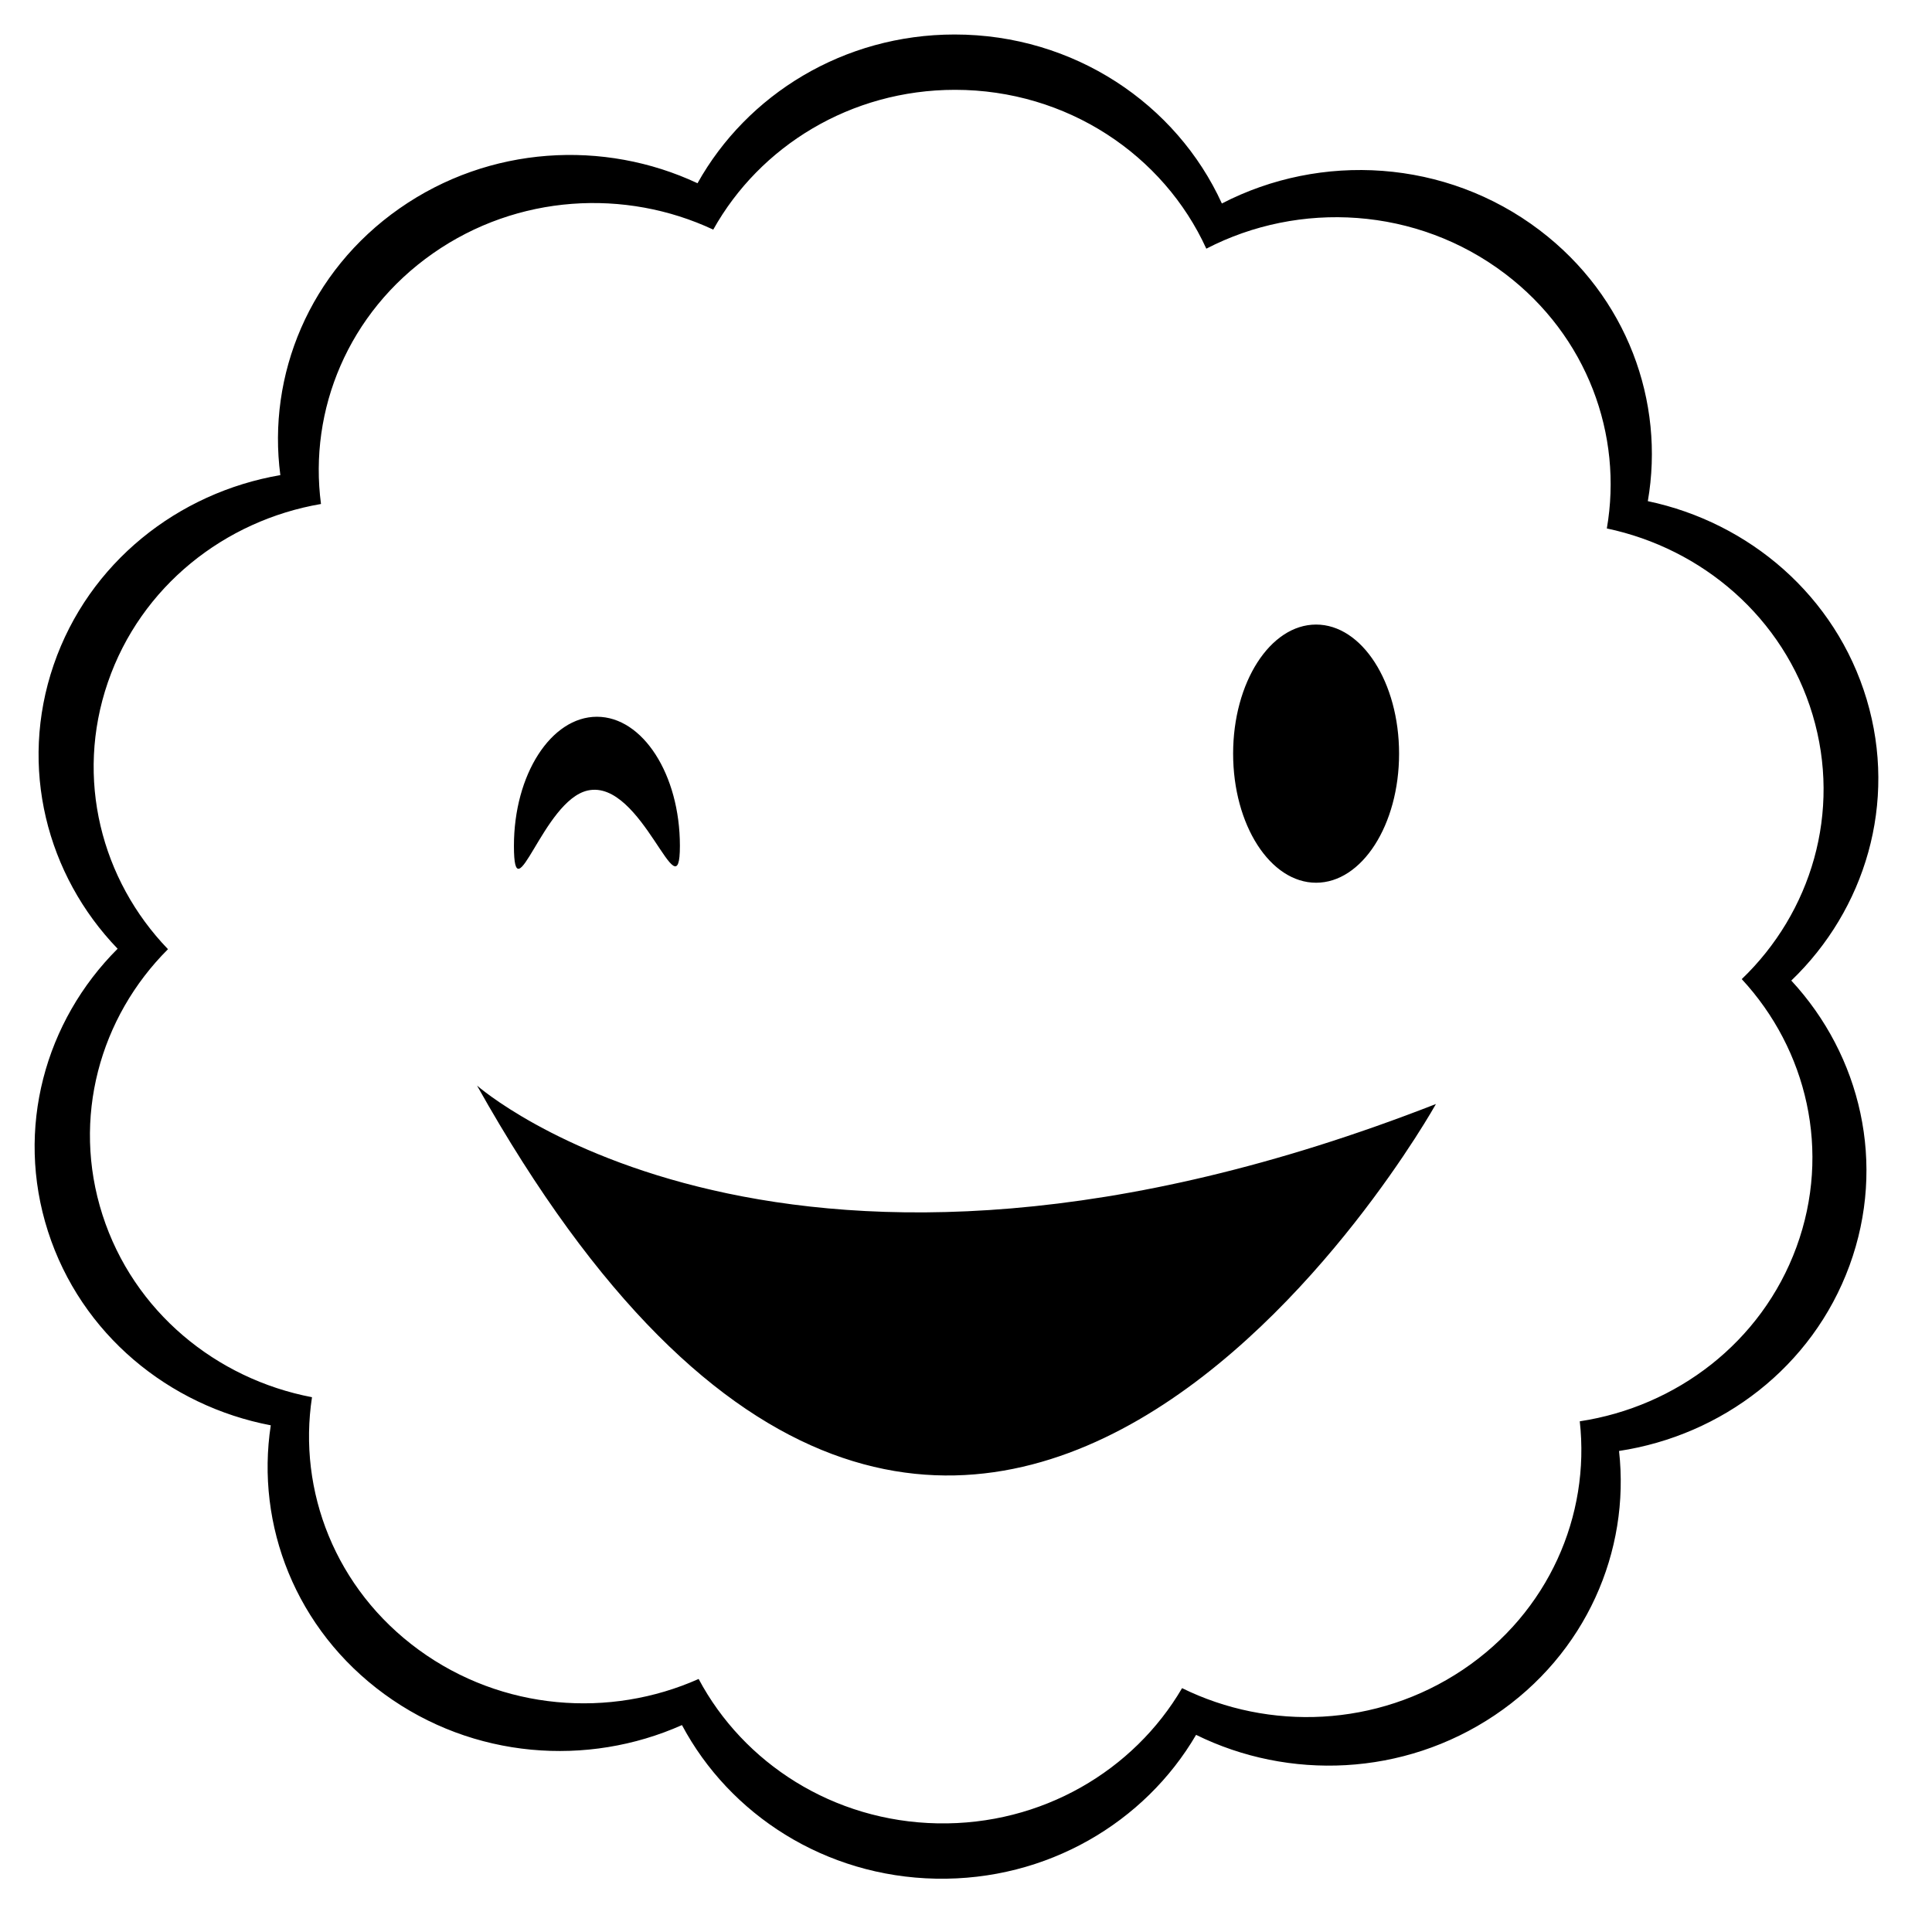
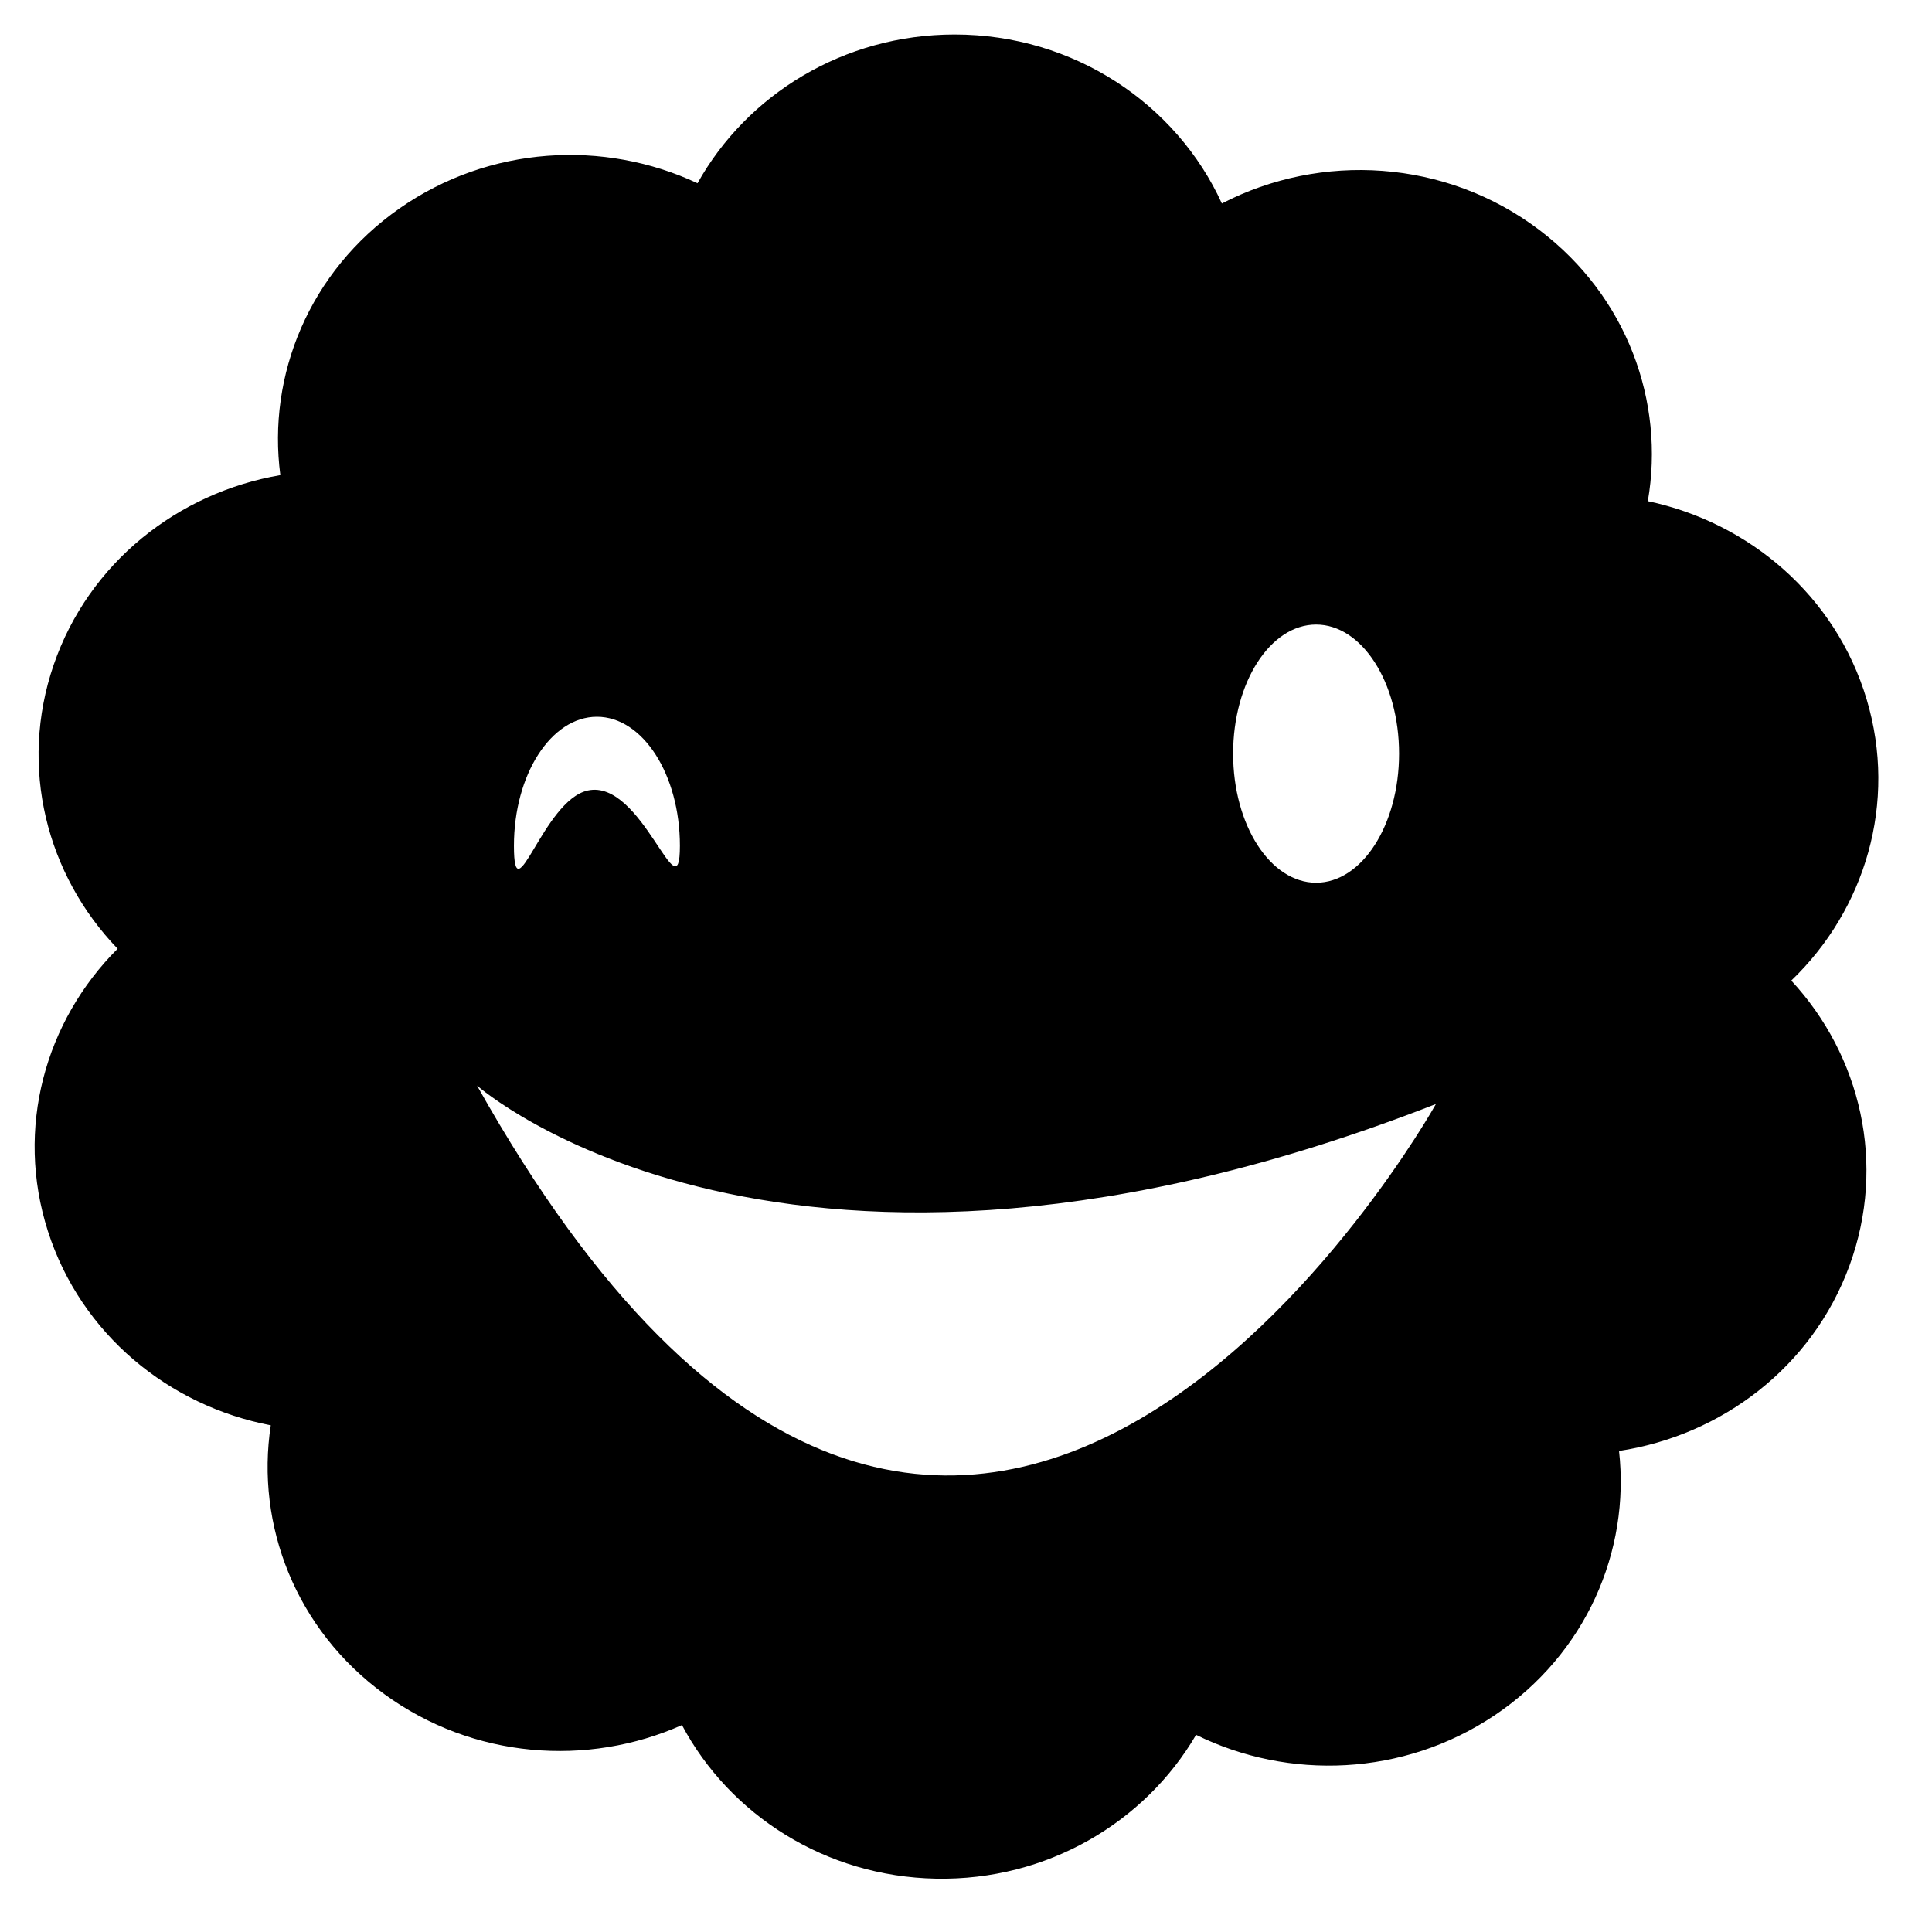
<svg xmlns="http://www.w3.org/2000/svg" fill="#000000" width="800px" height="800px" version="1.1" viewBox="144 144 512 512">
-   <path d="m618.71 403.86c18.395 19.852 25.285 48.605 15.426 75.535-9.859 26.93-33.898 45.004-61.074 49.125 2.973 26.551-8.754 53.797-32.961 70.047-24.211 16.246-54.602 17.266-79.129 5.188-13.578 23.223-39.492 38.672-68.914 38.113-29.434-0.555-54.699-16.988-67.332-40.703-24.996 11.133-55.316 8.965-78.859-8.195-23.539-17.16-34.148-44.832-30.109-71.246-26.988-5.148-50.285-24.125-59.051-51.414-8.762-27.281-0.711-55.75 18.465-74.883-18.793-19.5-26.262-48.121-16.949-75.234 9.312-27.113 32.984-45.641 60.07-50.281-3.5-26.48 7.664-53.941 31.551-70.656 23.875-16.703 54.242-18.301 79.004-6.695 13.105-23.477 38.699-39.418 68.137-39.418 31.625 0 58.793 18.41 70.824 44.785 26.215-13.582 59.293-11.828 84.207 7.078 23.191 17.602 33.242 45.473 28.672 71.805 26.875 5.66 49.777 25.082 57.996 52.527 8.211 27.438-0.414 55.754-19.973 74.523zm5.648-70.438c-7.723-25.797-29.262-44.051-54.531-49.375 4.297-24.754-5.156-50.949-26.961-67.496-23.426-17.773-54.531-19.418-79.18-6.648-11.309-24.793-36.863-42.098-66.598-42.098-27.68 0-51.746 14.98-64.07 37.047-23.281-10.906-51.84-9.41-74.289 6.301-22.461 15.707-32.961 41.516-29.664 66.41-25.469 4.363-47.727 21.781-56.484 47.27-8.762 25.48-1.73 52.383 15.938 70.711-18.031 17.988-25.605 44.754-17.363 70.398 8.242 25.648 30.145 43.488 55.527 48.332-3.801 24.828 6.176 50.832 28.312 66.965 22.133 16.133 50.648 18.172 74.152 7.703 11.871 22.293 35.633 37.742 63.309 38.266 27.668 0.523 52.031-14 64.805-35.832 23.059 11.355 51.633 10.398 74.402-4.871 22.766-15.277 33.785-40.891 30.992-65.844 25.551-3.875 48.16-20.867 57.43-46.18 9.27-25.316 2.793-52.34-14.504-71.004 18.391-17.641 26.5-44.262 18.777-70.055zm-353.94 98.266s81.672 72.258 254.12 4.887c0 0-125.32 224.73-254.12-4.887zm222.36-53.754c-12.145 0-21.988-15.316-21.988-34.211 0-18.891 9.844-34.207 21.988-34.207 12.148 0 21.992 15.316 21.992 34.207 0 18.895-9.844 34.211-21.992 34.211zm-193.03-24.438c-11.855 2.637-19.551 33.555-19.551 14.66 0-18.891 9.844-34.207 21.992-34.207 12.148 0 21.992 15.316 21.992 34.207 0 18.895-9.992-17.867-24.434-14.66z" fill-rule="evenodd" />
+   <path d="m618.71 403.86c18.395 19.852 25.285 48.605 15.426 75.535-9.859 26.93-33.898 45.004-61.074 49.125 2.973 26.551-8.754 53.797-32.961 70.047-24.211 16.246-54.602 17.266-79.129 5.188-13.578 23.223-39.492 38.672-68.914 38.113-29.434-0.555-54.699-16.988-67.332-40.703-24.996 11.133-55.316 8.965-78.859-8.195-23.539-17.16-34.148-44.832-30.109-71.246-26.988-5.148-50.285-24.125-59.051-51.414-8.762-27.281-0.711-55.75 18.465-74.883-18.793-19.5-26.262-48.121-16.949-75.234 9.312-27.113 32.984-45.641 60.07-50.281-3.5-26.48 7.664-53.941 31.551-70.656 23.875-16.703 54.242-18.301 79.004-6.695 13.105-23.477 38.699-39.418 68.137-39.418 31.625 0 58.793 18.41 70.824 44.785 26.215-13.582 59.293-11.828 84.207 7.078 23.191 17.602 33.242 45.473 28.672 71.805 26.875 5.66 49.777 25.082 57.996 52.527 8.211 27.438-0.414 55.754-19.973 74.523zm5.648-70.438zm-353.94 98.266s81.672 72.258 254.12 4.887c0 0-125.32 224.73-254.12-4.887zm222.36-53.754c-12.145 0-21.988-15.316-21.988-34.211 0-18.891 9.844-34.207 21.988-34.207 12.148 0 21.992 15.316 21.992 34.207 0 18.895-9.844 34.211-21.992 34.211zm-193.03-24.438c-11.855 2.637-19.551 33.555-19.551 14.66 0-18.891 9.844-34.207 21.992-34.207 12.148 0 21.992 15.316 21.992 34.207 0 18.895-9.992-17.867-24.434-14.66z" fill-rule="evenodd" />
</svg>